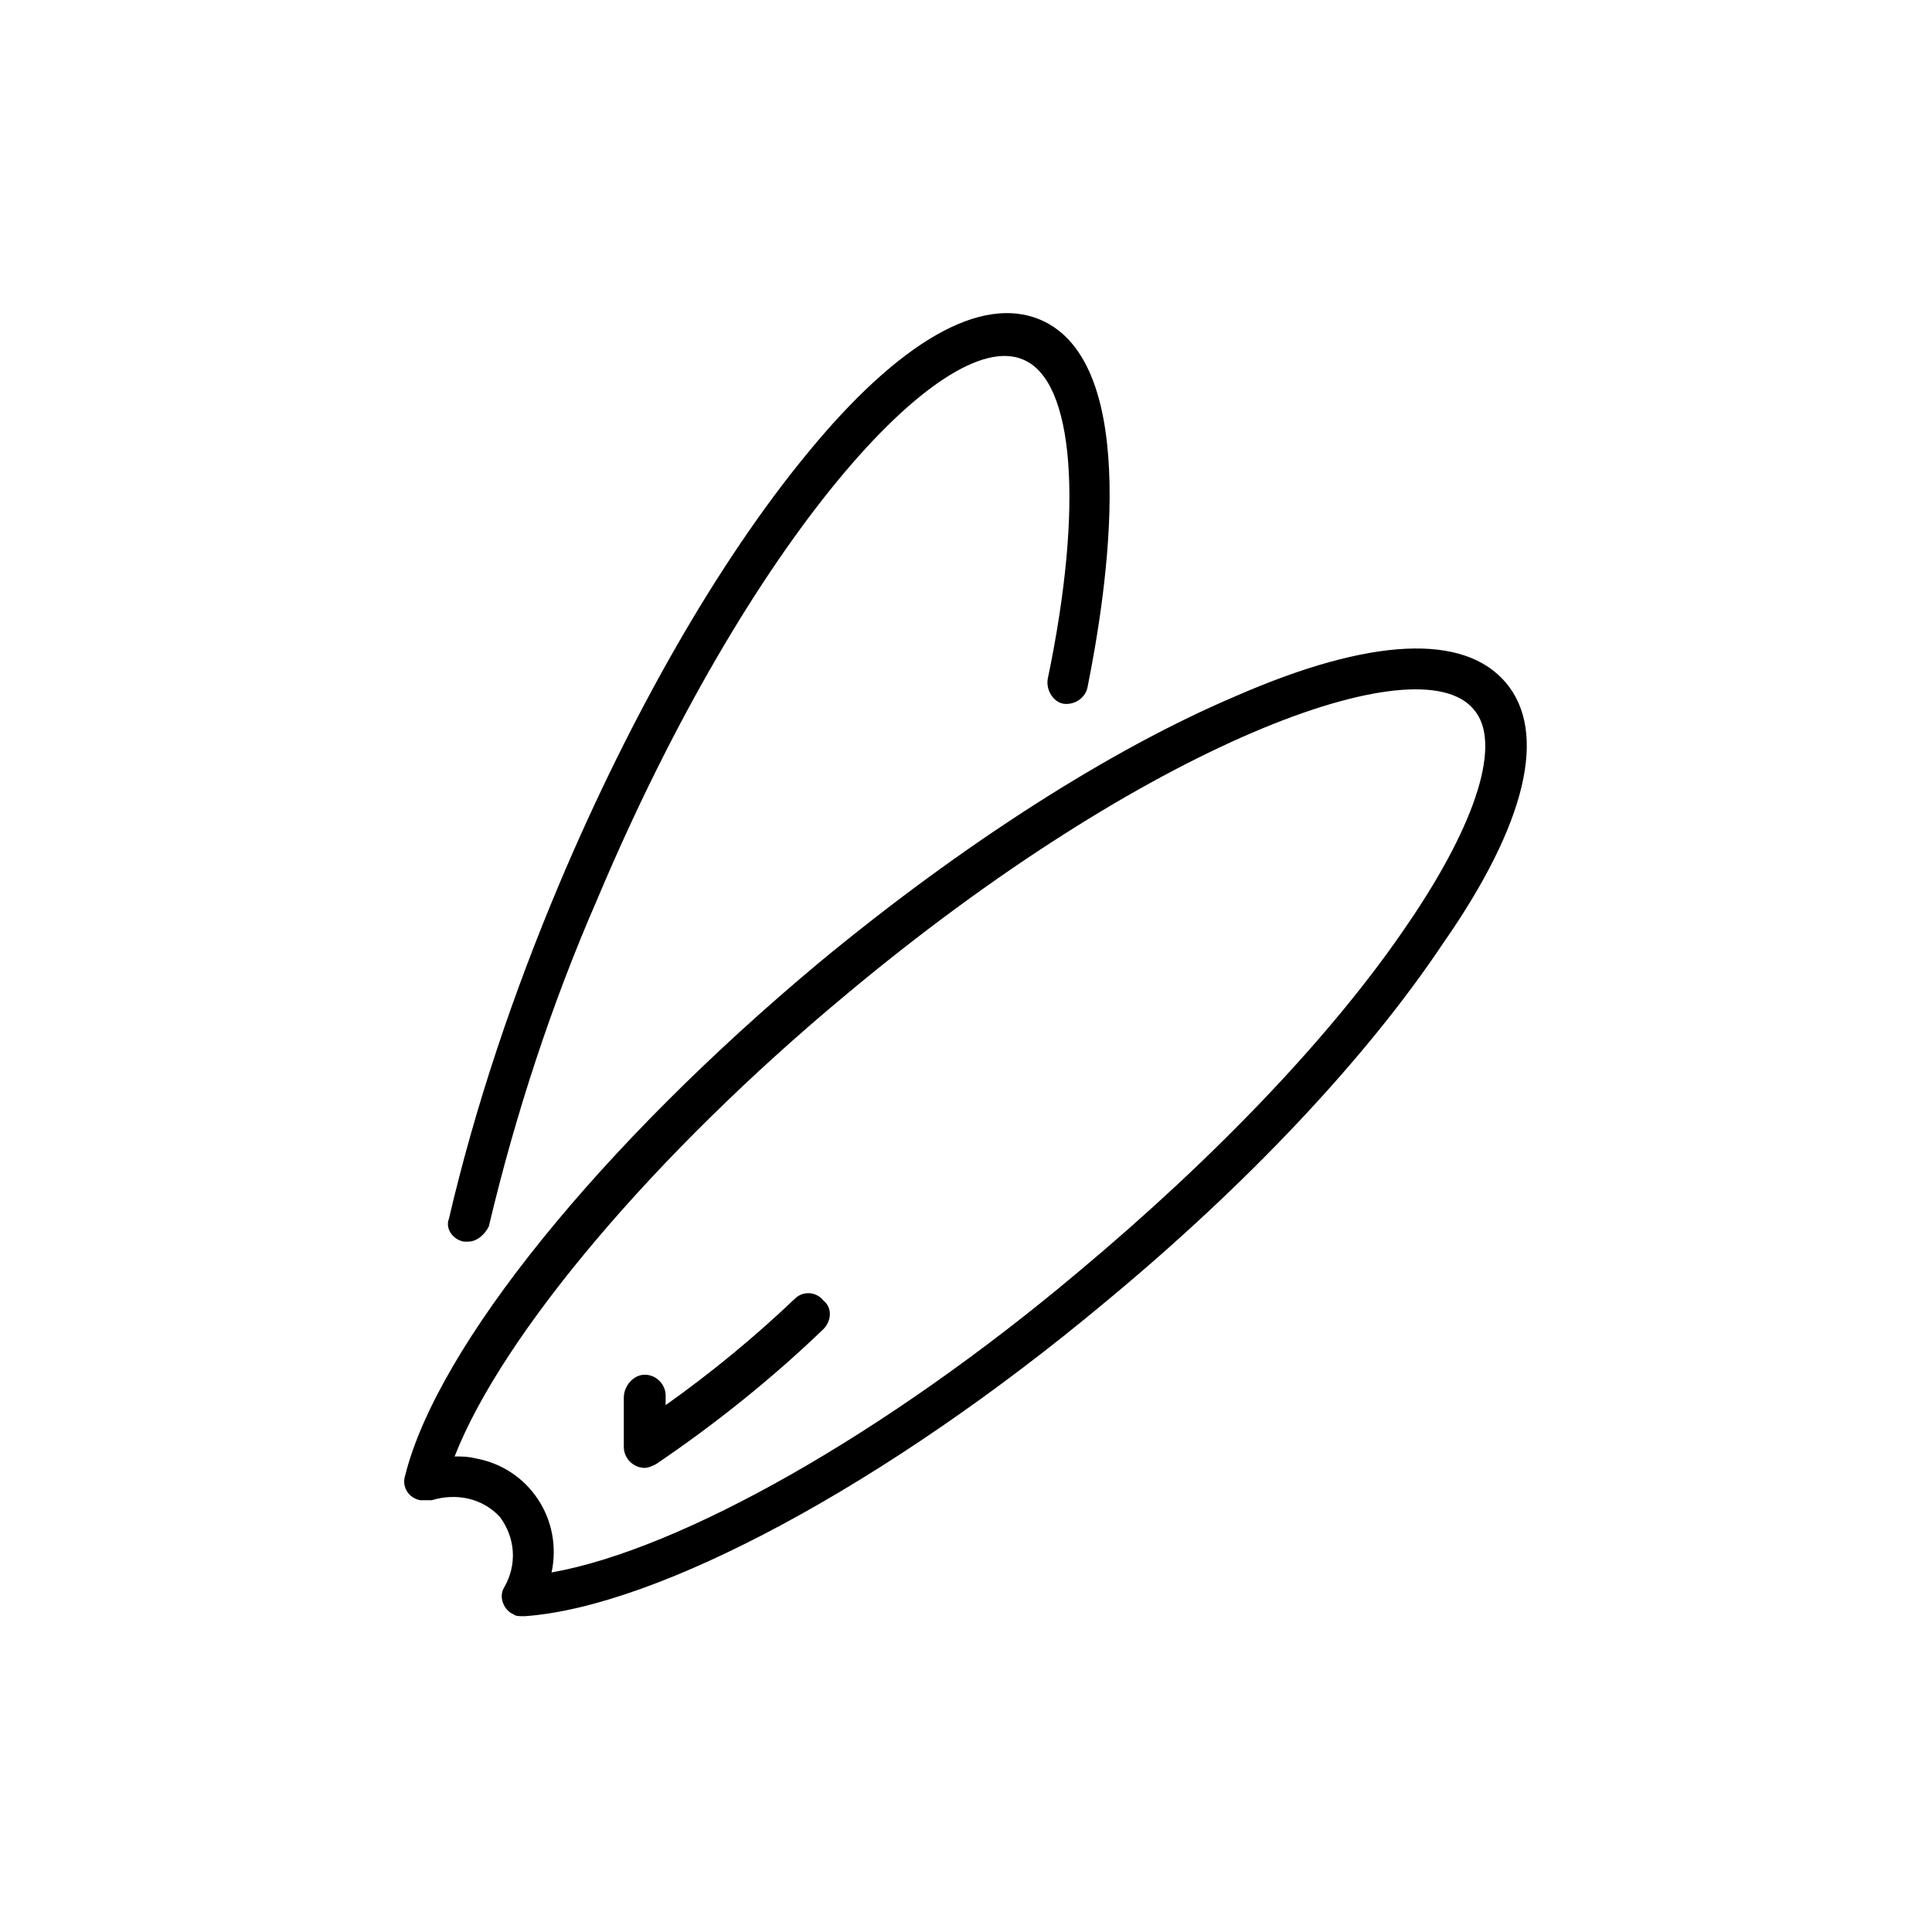
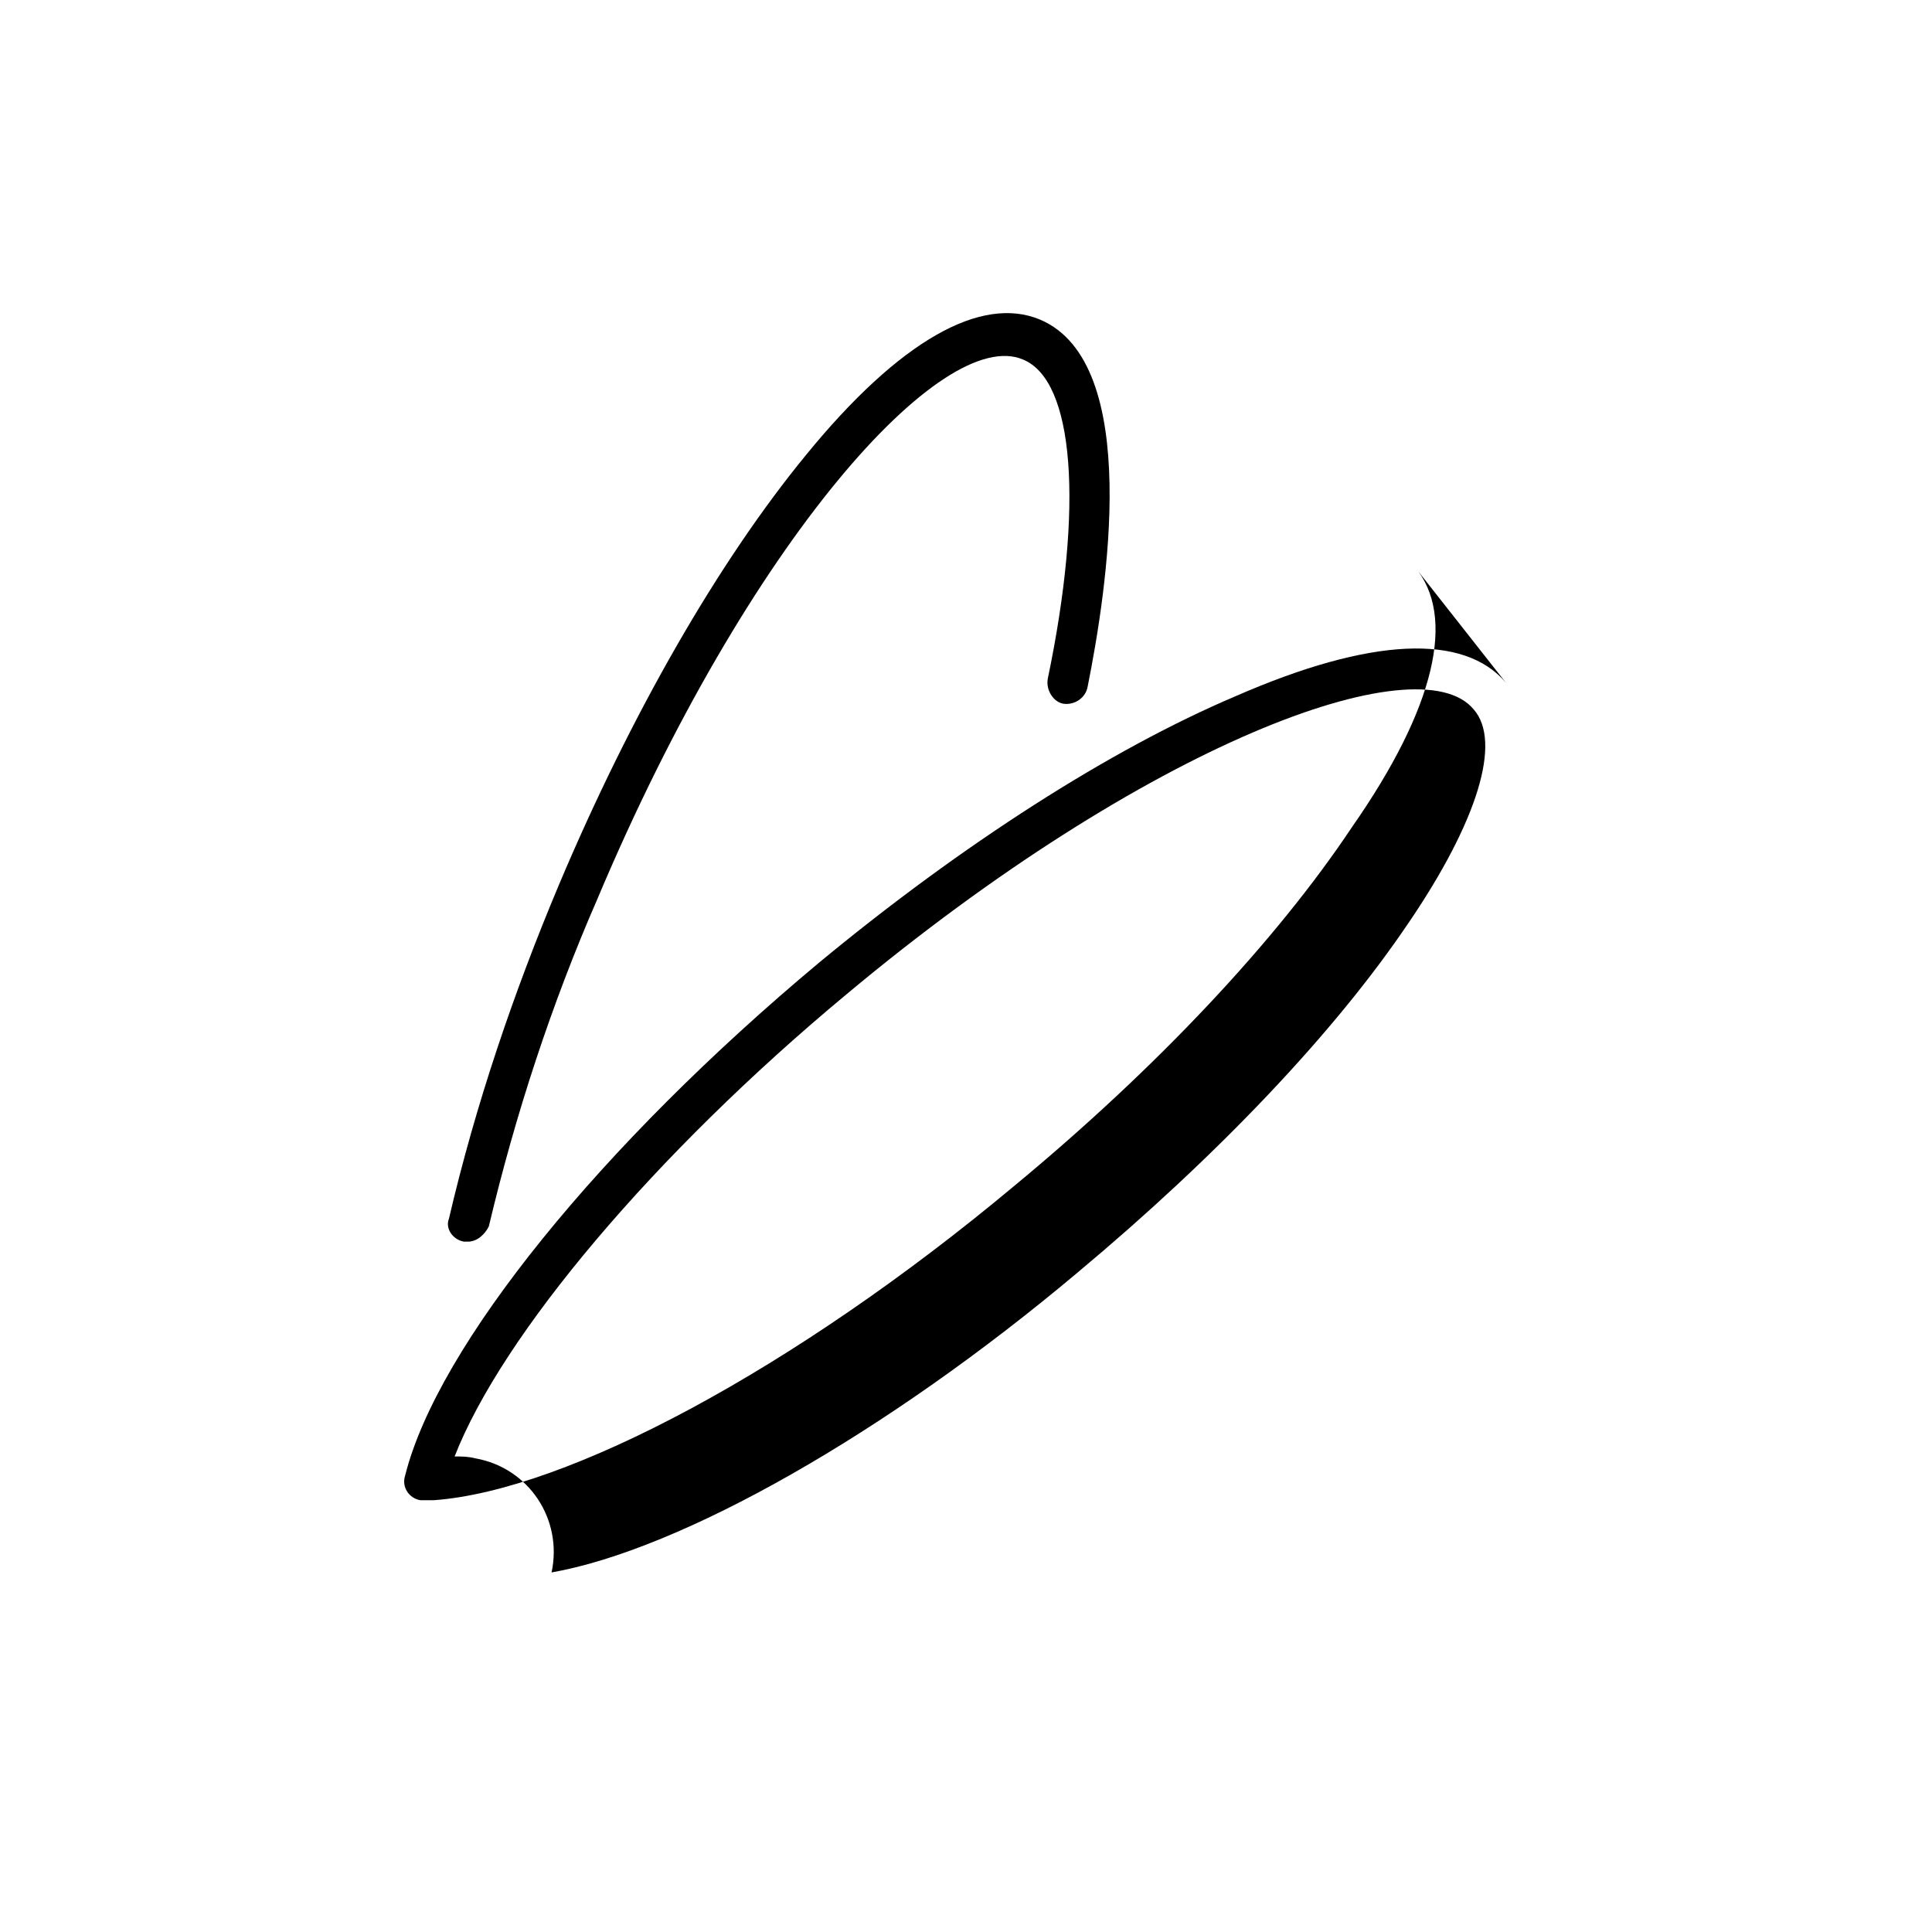
<svg xmlns="http://www.w3.org/2000/svg" fill="#000000" width="800px" height="800px" version="1.1" viewBox="144 144 512 512">
  <g>
-     <path d="m543.08 324.93c-11.082-13.098-35.77-12.09-71.539 3.527-33.25 14.105-72.547 39.297-110.34 70.535-57.938 48.367-101.27 101.77-109.83 136.03-1.008 3.023 1.008 6.047 4.031 6.551h3.023c6.551-2.016 13.602-0.504 18.137 4.535 4.031 5.543 4.535 12.594 1.008 18.641-1.512 2.519 0 6.047 2.519 7.055 0.504 0.504 1.512 0.504 2.519 0.504h0.504c35.266-2.519 95.723-34.762 153.66-83.129 37.785-31.234 69.527-64.992 89.68-95.219 22.164-31.746 27.707-55.926 16.625-69.027zm-25.695 63.48c-19.648 29.223-50.883 61.969-87.664 92.699-50.883 42.828-105.3 73.559-139.55 79.605 3.023-14.105-6.047-27.711-20.152-30.23-2.016-0.504-3.527-0.504-5.543-0.504 12.594-32.242 52.898-80.105 103.79-122.43 79.602-66.504 151.65-93.203 166.26-75.57 7.559 8.566 1.008 29.727-17.129 56.426z" />
+     <path d="m543.08 324.93c-11.082-13.098-35.77-12.09-71.539 3.527-33.25 14.105-72.547 39.297-110.34 70.535-57.938 48.367-101.27 101.77-109.83 136.03-1.008 3.023 1.008 6.047 4.031 6.551h3.023h0.504c35.266-2.519 95.723-34.762 153.66-83.129 37.785-31.234 69.527-64.992 89.68-95.219 22.164-31.746 27.707-55.926 16.625-69.027zm-25.695 63.48c-19.648 29.223-50.883 61.969-87.664 92.699-50.883 42.828-105.3 73.559-139.55 79.605 3.023-14.105-6.047-27.711-20.152-30.23-2.016-0.504-3.527-0.504-5.543-0.504 12.594-32.242 52.898-80.105 103.79-122.43 79.602-66.504 151.65-93.203 166.26-75.57 7.559 8.566 1.008 29.727-17.129 56.426z" />
    <path d="m266.99 473.05h1.008c2.519 0 4.535-2.016 5.543-4.031 7.055-29.727 16.625-58.945 28.719-86.656 40.305-95.723 91.691-152.15 112.85-143.08 13.602 5.543 16.121 38.793 6.551 84.641-0.504 3.023 1.512 6.047 4.031 6.551 3.023 0.504 6.047-1.512 6.551-4.535 5.039-25.191 14.609-85.648-12.594-97.234-15.617-6.551-37.281 5.543-61.969 35.77-23.176 28.215-46.352 68.52-65.496 113.86-12.09 28.719-22.168 58.441-29.223 88.672-1.012 2.519 1.004 5.543 4.027 6.047z" />
-     <path d="m354.66 488.16c-10.578 10.078-22.168 19.648-34.258 28.215v-2.519c0-3.023-2.519-5.543-5.543-5.543-3.023 0-5.543 3.023-5.543 6.047v13.098c0 3.023 2.519 5.543 5.543 5.543 1.008 0 2.016-0.504 3.023-1.008 15.617-10.578 30.73-22.672 44.336-35.77 2.016-2.016 2.519-5.543 0-7.559-2.016-2.519-5.543-2.519-7.559-0.504z" />
  </g>
</svg>